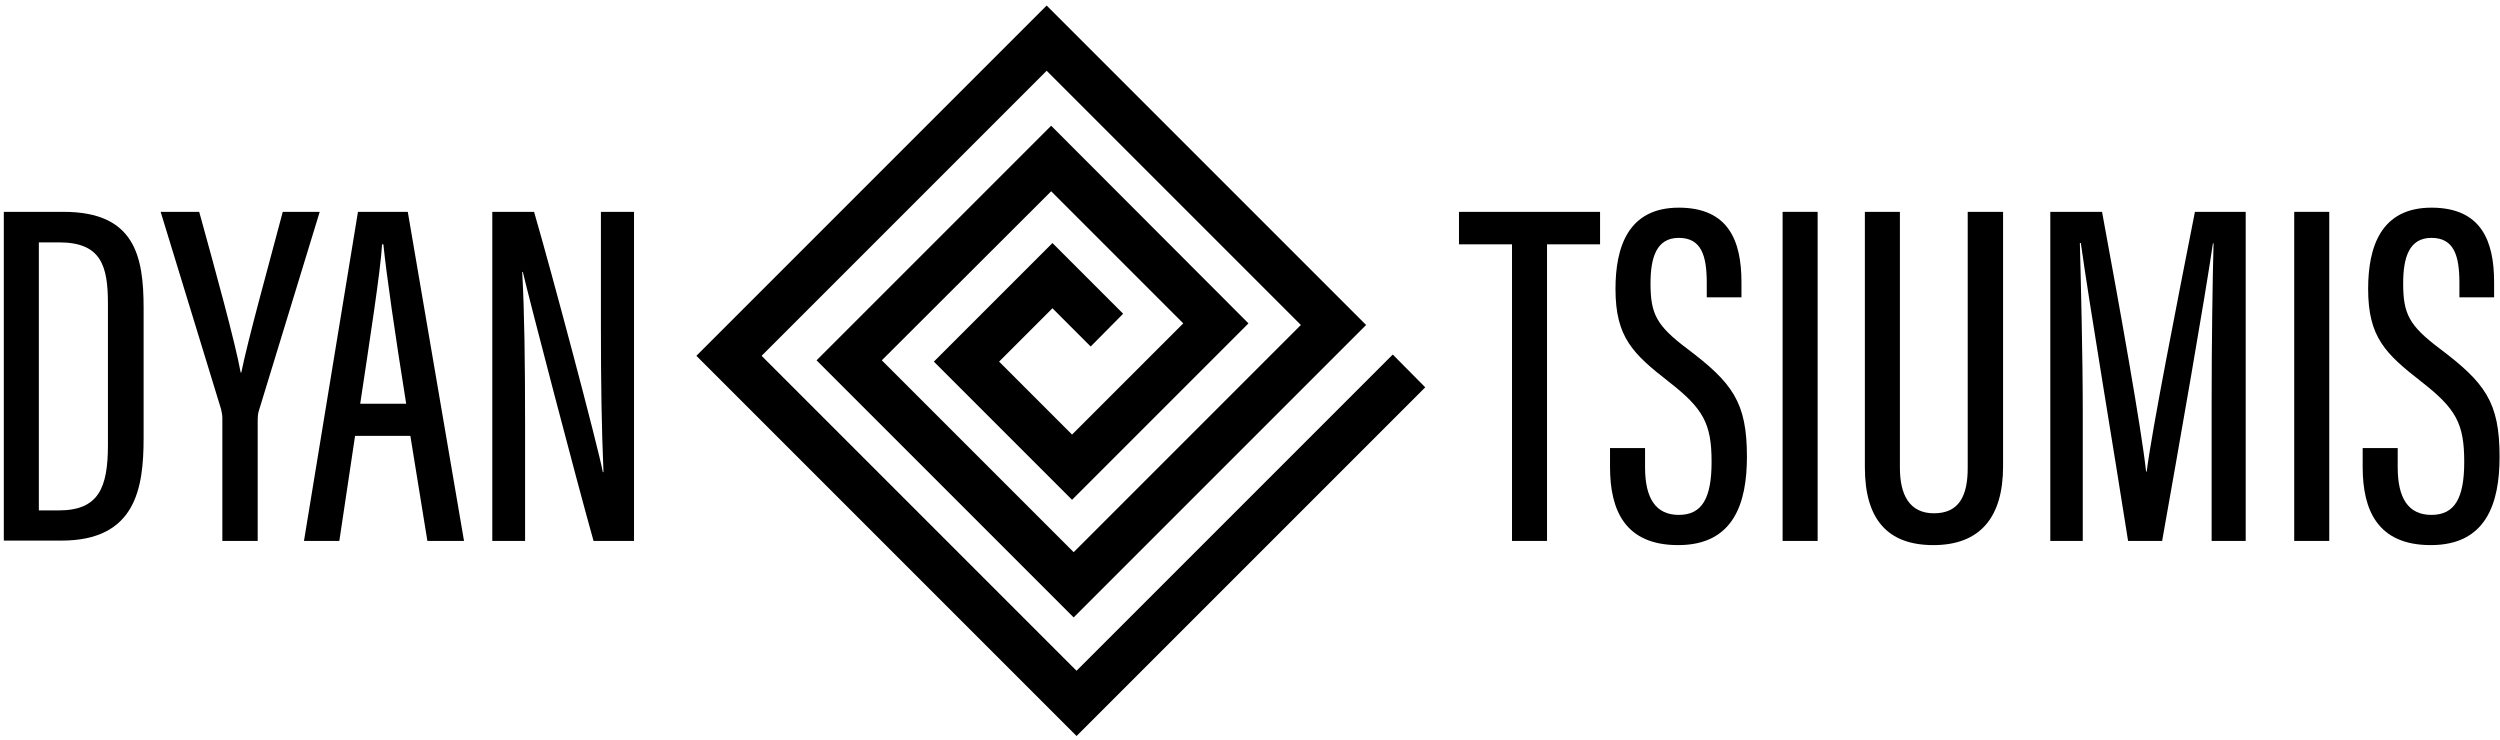
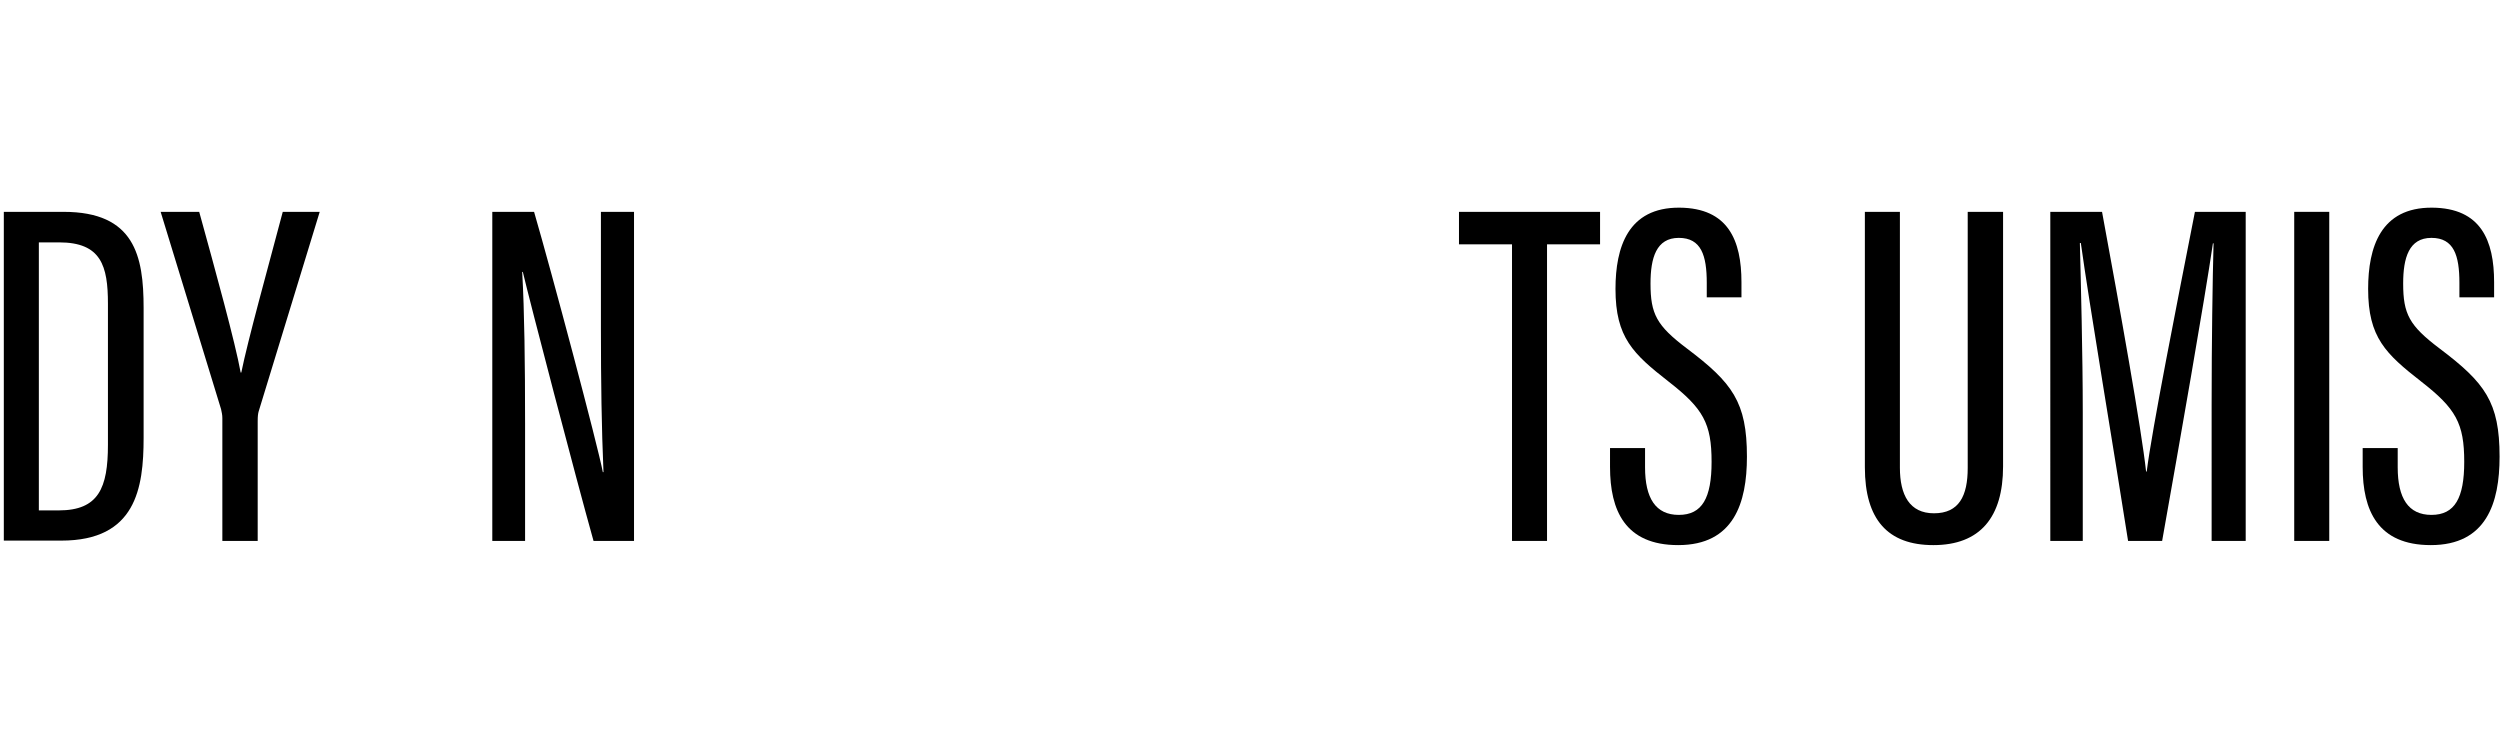
<svg xmlns="http://www.w3.org/2000/svg" width="321" height="95" viewBox="0 0 321 95">
  <g>
    <g>
      <g>
-         <path d="M138.229 94.503L89.414 45.687 134.39.71l41.017 41.017-37.55 37.55-33.012-33.011 30.123-30.123 25.336 25.378-22.654 22.654-17.743-17.744 15.226-15.226 9.078 9.078-4.167 4.209-4.91-4.91-6.85 6.849 9.366 9.367L151.93 41.52l-16.96-16.96-21.746 21.705L137.858 70.9l29.173-29.174-32.64-32.64-36.6 36.601 40.438 40.439 40.604-40.604 4.167 4.21z" />
-       </g>
+         </g>
      <g>
        <g>
          <path d="M4.988 31.121h2.6c5.405 0 6.271 3.012 6.271 7.881v18.115c0 5.53-1.196 8.418-6.313 8.418H4.988zM.49 69.414h7.386c9.573 0 10.564-6.726 10.564-13.204V39.539c0-6.685-1.156-12.338-10.275-12.338H.49z" />
        </g>
        <g>
          <path d="M28.55 69.455V53.692c0-.453-.083-.742-.166-1.155l-7.757-25.336h4.951c2.105 7.634 4.622 16.753 5.323 20.632h.083c.825-4.085 3.383-13.328 5.323-20.632h4.745l-7.84 25.625c-.082.289-.124.619-.124 1.28v15.35z" />
        </g>
        <g>
-           <path d="M46.252 51.836c1.155-7.717 2.64-17.208 2.805-20.467h.166c.412 3.961 1.444 11.182 2.93 20.467zm6.437 4.126l2.187 13.493h4.704l-7.221-42.254h-6.396L39.03 69.455h4.54l2.021-13.493z" />
-         </g>
+           </g>
        <g>
          <path d="M63.211 69.455V27.201h5.364c2.27 7.799 8.17 29.958 8.83 33.424h.083c-.247-5.695-.33-11.637-.33-18.528V27.201h4.25v42.254H76.21c-2.228-7.922-8.294-31.154-9.078-34.538h-.082c.288 5.076.37 11.843.37 19.477v15.061z" />
        </g>
      </g>
      <g>
        <g>
          <path d="M194.183 31.369h-6.85V27.2h18.115v4.168h-6.809v38.086h-4.497V31.37z" />
        </g>
        <g>
          <path d="M211.225 57.571v2.435c0 3.961 1.362 6.107 4.333 6.107 3.012 0 4.209-2.187 4.209-6.809 0-4.951-1.073-6.85-5.53-10.316-4.539-3.548-6.808-5.653-6.808-11.884 0-5.364 1.609-10.48 8.211-10.44 6.272.042 7.964 4.21 7.964 9.574v1.94h-4.456V36.32c0-3.507-.702-5.777-3.59-5.777-2.889 0-3.632 2.559-3.632 5.86 0 3.92.784 5.405 4.663 8.335 5.86 4.415 7.717 6.891 7.717 13.906 0 5.942-1.692 11.348-8.83 11.348-6.81 0-8.749-4.457-8.749-10.027V57.53h4.498z" />
        </g>
        <g>
-           <path d="M233.384 27.201v42.254h-4.498V27.201z" />
-         </g>
+           </g>
        <g>
          <path d="M243.947 27.201v32.846c0 3.508 1.238 5.86 4.374 5.86 3.219 0 4.333-2.229 4.333-5.819V27.201h4.54v32.681c0 6.52-2.93 10.11-8.955 10.11-5.86 0-8.79-3.301-8.79-9.986V27.2z" />
        </g>
        <g>
          <path d="M283.973 51.836c0-7.758.124-16.093.248-20.591h-.083c-1.031 7.097-4.291 25.666-6.52 38.21h-4.373c-1.692-10.852-5.034-30.741-6.066-38.251h-.124c.124 4.91.372 14.483.372 21.704v16.547h-4.168V27.201h6.643c2.311 12.503 5.076 27.977 5.654 33.341h.082c.66-5.282 3.879-21.58 6.19-33.341h6.52v42.254h-4.375z" />
        </g>
        <g>
          <path d="M299.076 27.201v42.254h-4.498V27.201z" />
        </g>
        <g>
          <path d="M307.865 57.571v2.435c0 3.961 1.362 6.107 4.333 6.107 3.012 0 4.209-2.187 4.209-6.809 0-4.951-1.073-6.85-5.53-10.316-4.538-3.548-6.808-5.653-6.808-11.884 0-5.364 1.61-10.48 8.212-10.44 6.272.042 7.963 4.21 7.963 9.574v1.94h-4.456V36.32c0-3.507-.702-5.777-3.59-5.777-2.889 0-3.631 2.559-3.631 5.86 0 3.92.784 5.405 4.663 8.335 5.86 4.415 7.716 6.891 7.716 13.906 0 5.942-1.692 11.348-8.83 11.348-6.81 0-8.749-4.457-8.749-10.027V57.53h4.498z" />
        </g>
      </g>
    </g>
  </g>
</svg>